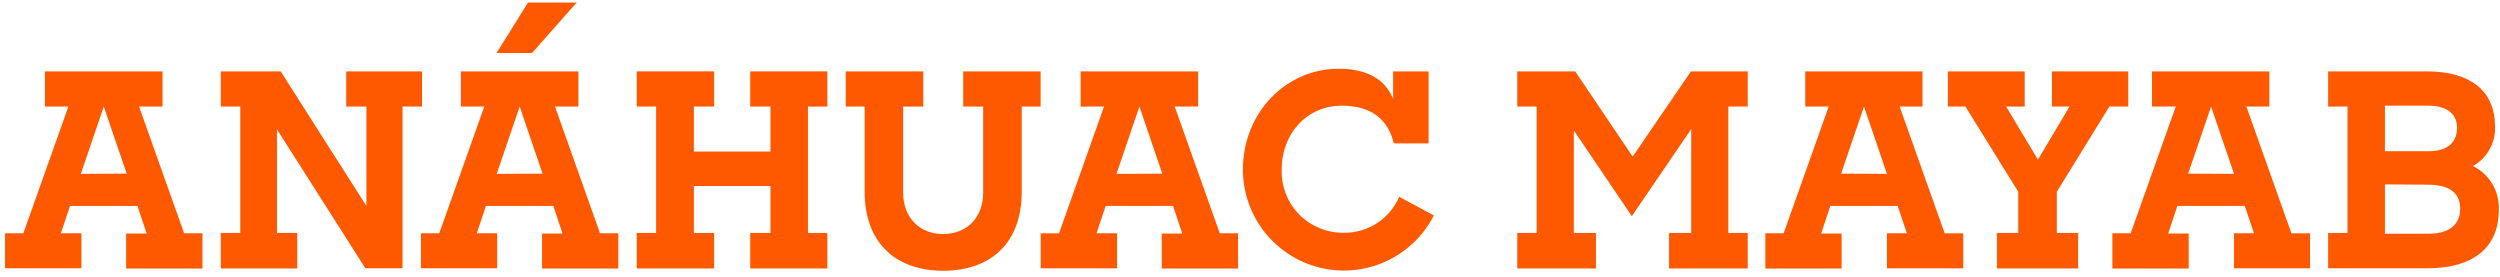
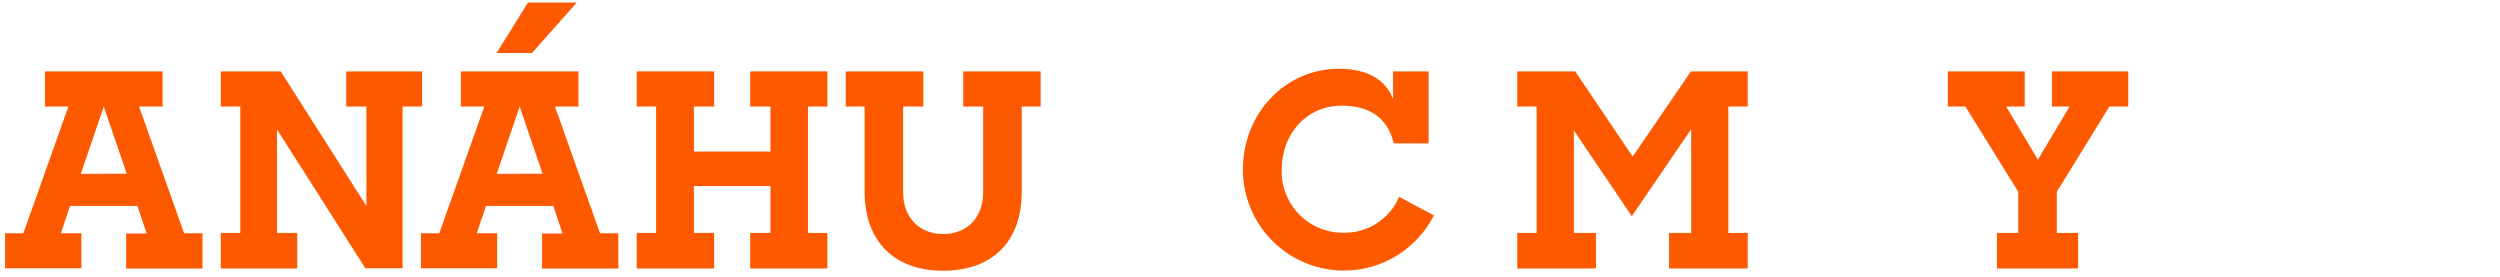
<svg xmlns="http://www.w3.org/2000/svg" width="352" height="39" viewBox="0 0 352 39" fill="none">
  <path d="M25.92 32.84L19.58 15H22.89V10.05H6.33V15H9.63L3.29 32.84H0.71V37.77H11.46V32.84H8.57L9.86 29H19.35L20.65 32.88H17.76V37.81H28.51V32.84H25.92ZM11.38 24.48L14.61 15L17.84 24.45L11.38 24.48Z" fill="#FF5900" />
-   <path d="M171.74 32.84L165.4 15H168.7V10.05H152.15V15H155.45L149.11 32.85H146.53V37.78H157.28V32.84H154.39L155.68 29H165.17L166.46 32.88H163.58V37.81H174.32V32.84H171.74ZM157.2 24.48L160.43 15L163.65 24.45L157.2 24.48Z" fill="#FF5900" />
  <path d="M31.09 32.8H33.83V15H31.09V10.05H39.52L51.59 29V15H48.75V10.05H59.42V15H56.68V37.77H51.44L39 18.22V32.8H41.85V37.8H31.09V32.8Z" fill="#FF5900" />
  <path d="M89.65 32.8H92.38V15H89.65V10.05H100.55V15H97.7V21.34H108.48V15H105.63V10.05H116.49V15H113.76V32.8H116.49V37.8H105.63V32.8H108.48V26.19H97.7V32.8H100.55V37.8H89.65V32.8Z" fill="#FF5900" />
  <path d="M121.74 27V15H119.08V10.05H130V15H127.16V27.1C127.16 30.56 129.4 32.95 132.78 32.95C136.16 32.95 138.43 30.63 138.43 27.1V15H135.62V10.05H146.52V15H143.86V27C143.86 34.17 139.57 38.12 132.78 38.12C125.99 38.12 121.74 34.05 121.74 27Z" fill="#FF5900" />
  <path d="M175 23.91C175 15.83 181.08 9.68 188.48 9.68C192.48 9.68 195.05 11.16 196.15 13.93V10.05H201.15V20.19H196.25C195.42 16.78 193.06 14.88 188.93 14.88C183.93 14.88 180.46 18.88 180.46 23.88C180.424 25.038 180.621 26.191 181.041 27.271C181.46 28.351 182.093 29.335 182.901 30.165C183.709 30.995 184.677 31.653 185.745 32.101C186.814 32.548 187.962 32.776 189.12 32.77C190.789 32.812 192.432 32.352 193.837 31.45C195.242 30.548 196.344 29.245 197 27.71L201.89 30.33C200.441 33.173 198.078 35.447 195.181 36.784C192.284 38.122 189.021 38.446 185.918 37.705C182.814 36.964 180.05 35.201 178.069 32.699C176.089 30.197 175.008 27.101 175 23.91V23.91Z" fill="#FF5900" />
  <path d="M84.48 32.84L78.14 15H81.44V10.05H64.89V15H68.19L61.85 32.84H59.27V37.77H70V32.84H67.13L68.42 29H77.91L79.2 32.88H76.32V37.81H87.06V32.84H84.48ZM69.94 24.48L73.17 15L76.39 24.45L69.94 24.48Z" fill="#FF5900" />
  <path d="M69.92 7.46L74.34 0.36H81.2L74.91 7.46H69.92Z" fill="#FF5900" />
  <path d="M213.63 32.8H216.36V15H213.63V10.05H221.79L229.88 22.05L238.08 10.05H246.08V15H243.35V32.8H246.08V37.8H235V32.8H238.12V18.18L229.76 30.44L221.6 18.37V32.8H224.71V37.8H213.63V32.8Z" fill="#FF5900" />
-   <path d="M248.56 32.84H251.14L257.48 15H254.18V10.05H270.69V15H267.47L273.81 32.85H276.43V37.78H265.68V32.84H268.49L267.2 29H257.71L256.42 32.88H259.3V37.81H248.56V32.84ZM265.68 24.48L262.45 15L259.23 24.45L265.68 24.48Z" fill="#FF5900" />
  <path d="M281.17 32.8H284.17V27L276.73 15H274.26V10.05H285.08V15H282.46L286.94 22.48L291.39 15H288.92V10.05H299.66V15H297L289.6 27V32.8H292.6V37.8H281.17V32.8Z" fill="#FF5900" />
-   <path d="M297.42 32.84H300L306.35 15H303V10.05H319.52V15H316.29L322.63 32.85H325.25V37.78H314.55V32.84H317.36L316.07 29H306.57L305.28 32.88H308.17V37.81H297.42V32.84ZM314.55 24.48L311.32 15L308.09 24.45L314.55 24.48Z" fill="#FF5900" />
-   <path d="M327.8 32.8H330.53V15H327.8V10.05H341.69C347.85 10.05 351.3 12.83 351.3 17.8C351.35 18.927 351.086 20.046 350.537 21.031C349.988 22.017 349.175 22.83 348.19 23.38C349.336 23.942 350.292 24.828 350.939 25.929C351.586 27.029 351.896 28.295 351.83 29.57C351.83 35.04 348 37.77 341.83 37.77H327.8V32.8ZM335.8 14.88V21.29H341.95C344.8 21.29 345.95 19.89 345.95 17.99C345.95 16.09 344.62 14.88 341.85 14.88H335.8ZM335.8 25.96V32.91H341.95C344.88 32.91 346.39 31.58 346.39 29.42C346.39 27.26 345.07 26 341.73 26L335.8 25.96Z" fill="#FF5900" />
</svg>